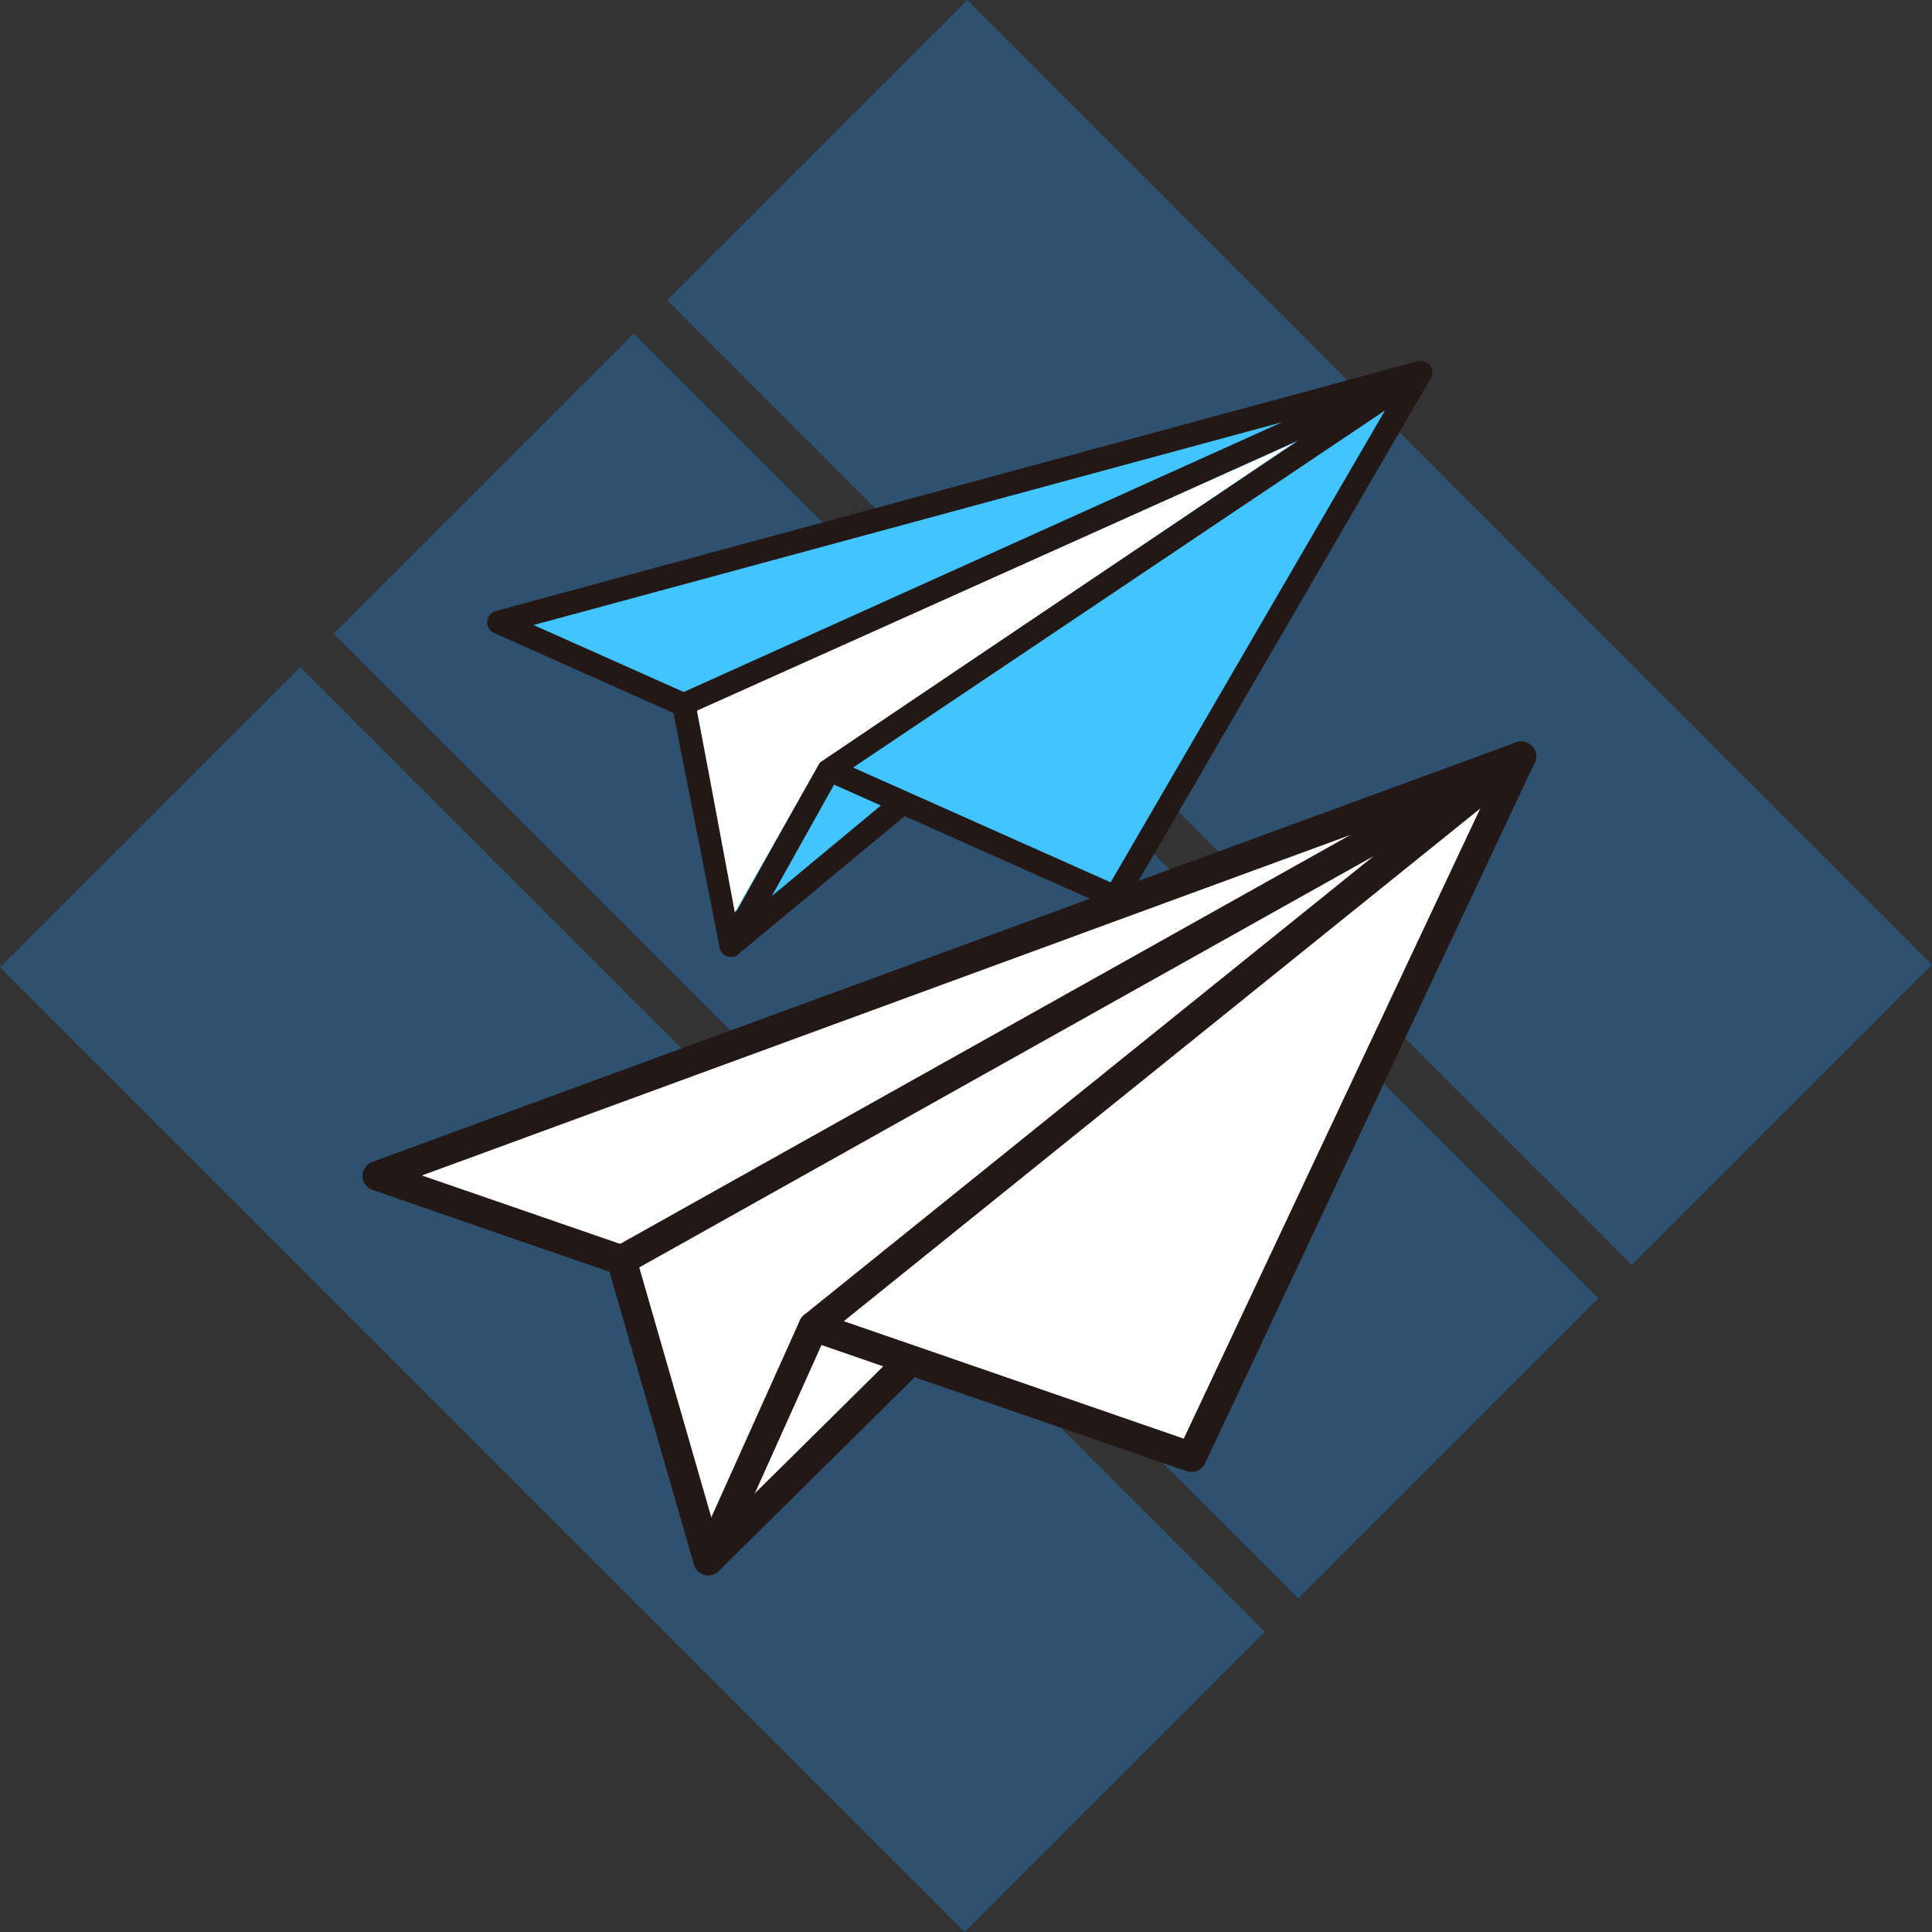
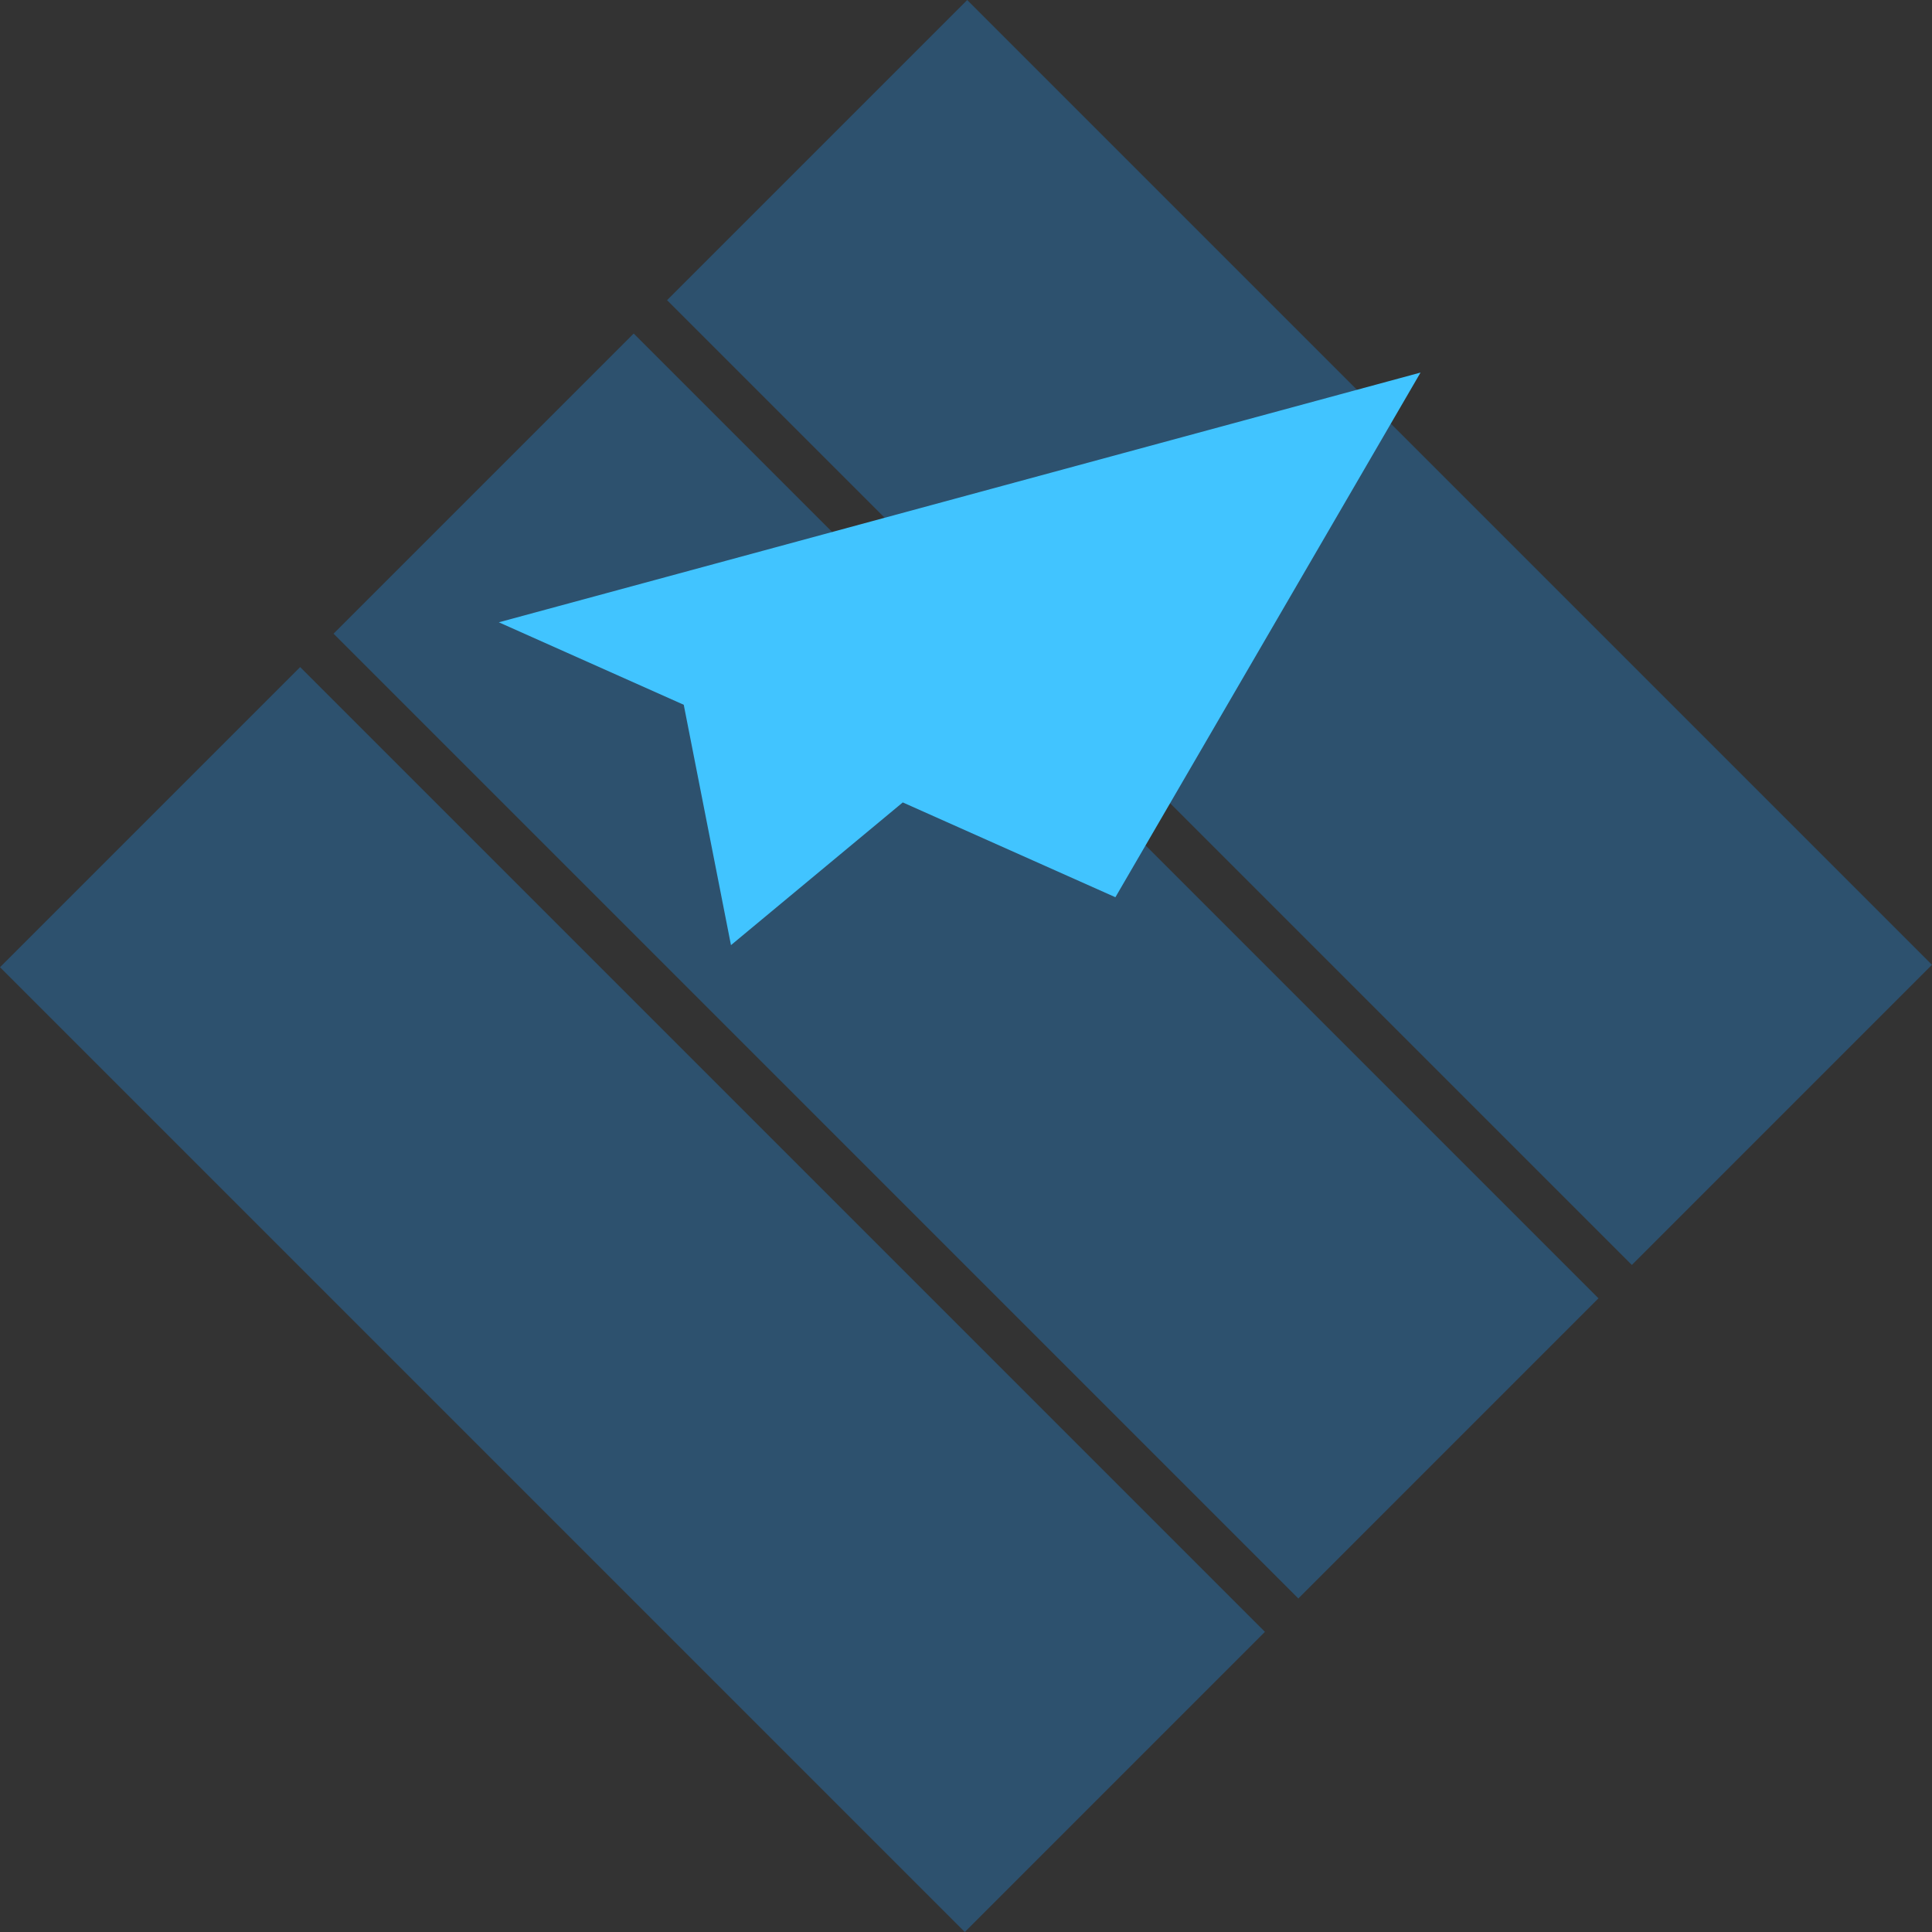
<svg xmlns="http://www.w3.org/2000/svg" width="102.889" height="102.889" viewBox="0 0 102.889 102.889">
  <rect x="0" y="0" width="102.889" height="102.889" fill="#333333" stroke="none" />
  <defs>
    <clipPath id="a">
-       <path data-name="長方形 4742" fill="none" d="M0 0h62.498v64.677H0z" />
+       <path data-name="長方形 4742" fill="none" d="M0 0v64.677H0z" />
    </clipPath>
  </defs>
  <g data-name="グループ 13155">
    <g data-name="グループ 350" opacity=".4">
      <g data-name="グループ 336" fill="#227cc5">
        <path data-name="長方形 4754" d="m0 51.509 15.985-15.985 51.38 51.38-15.984 15.986z" />
        <path data-name="長方形 4755" d="M35.524 15.985 51.509 0l51.38 51.38-15.984 15.986z" />
        <path data-name="長方形 4756" d="m17.762 33.747 15.985-15.985 51.38 51.38-15.984 15.986z" />
      </g>
    </g>
    <g data-name="グループ 318">
      <path data-name="パス 557" d="m75.651 19.841-49.086 13.3 9.848 4.392 2.515 12.8 9.149-7.6 11.324 5.049Z" fill="#41c4ff" />
      <g data-name="グループ 317">
        <g data-name="グループ 316" clip-path="url(#a)" transform="translate(19.309 19.218)">
          <path data-name="パス 558" d="M19.566 31.735a.623.623 0 0 1-.489-.924l5.223-9.348a.628.628 0 0 1 .2-.213L49.844 4.235 17.361 18.884a.622.622 0 0 1-.511-1.134L56.087.055a.622.622 0 0 1 .6 1.084L25.314 22.2l-5.15 9.218a.623.623 0 0 1-.6.317" fill="#231815" />
          <path data-name="パス 559" d="M19.567 31.736a.64.64 0 0 1-.155-.034.621.621 0 0 1-.4-.466l-2.455-12.482L7.024 14.5a.639.639 0 0 1-.356-.371.625.625 0 0 1 .426-.807L56.179.022a.622.622 0 0 1 .7.914L40.631 28.881a.623.623 0 0 1-.791.256l-10.97-4.892-8.853 7.349a.622.622 0 0 1-.451.141M9.106 14.069l8.253 3.68a.622.622 0 0 1 .357.448l2.313 11.77 7.573-6.288-2.985-1.331a.641.641 0 0 1-.387-.685.624.624 0 0 1 .868-.463l3.914 1.745.025.011 10.8 4.816L55.043 1.62Z" fill="#231815" />
-           <path data-name="パス 560" d="M61.705 21.063.794 43.405l13 4.487 4.614 15.987 10.786-10.665 14.951 5.164Z" fill="#fff" />
          <path data-name="パス 561" d="M18.41 64.676a.795.795 0 0 1-.723-1.12l5.602-12.458a.792.792 0 0 1 .226-.293l30.33-24.432-39.661 22.215a.796.796 0 0 1-.776-1.39l47.908-26.829a.794.794 0 0 1 .886 1.311L24.659 51.922l-5.52 12.285a.794.794 0 0 1-.724.469" fill="#231815" />
          <path data-name="パス 562" d="M18.411 64.676a.792.792 0 0 1-.763-.573l-4.5-15.591L.562 44.164a.814.814 0 0 1-.494-.432.8.8 0 0 1 .452-1.073l60.911-22.342a.794.794 0 0 1 .991 1.083L44.866 58.716a.8.8 0 0 1-.977.412l-14.485-5-10.435 10.319a.793.793 0 0 1-.558.229M3.16 43.382l10.9 3.763a.793.793 0 0 1 .5.53l4.24 14.703 8.928-8.831-3.938-1.36a.819.819 0 0 1-.568-.828.8.8 0 0 1 1.052-.685l5.166 1.784.033.011 14.26 4.929 16.43-34.922Z" fill="#231815" />
          <path data-name="パス 563" d="m49.625 4.353-31.81 14.272 2.01 10.751 4.527-7.984" fill="#fff" />
        </g>
      </g>
    </g>
  </g>
</svg>